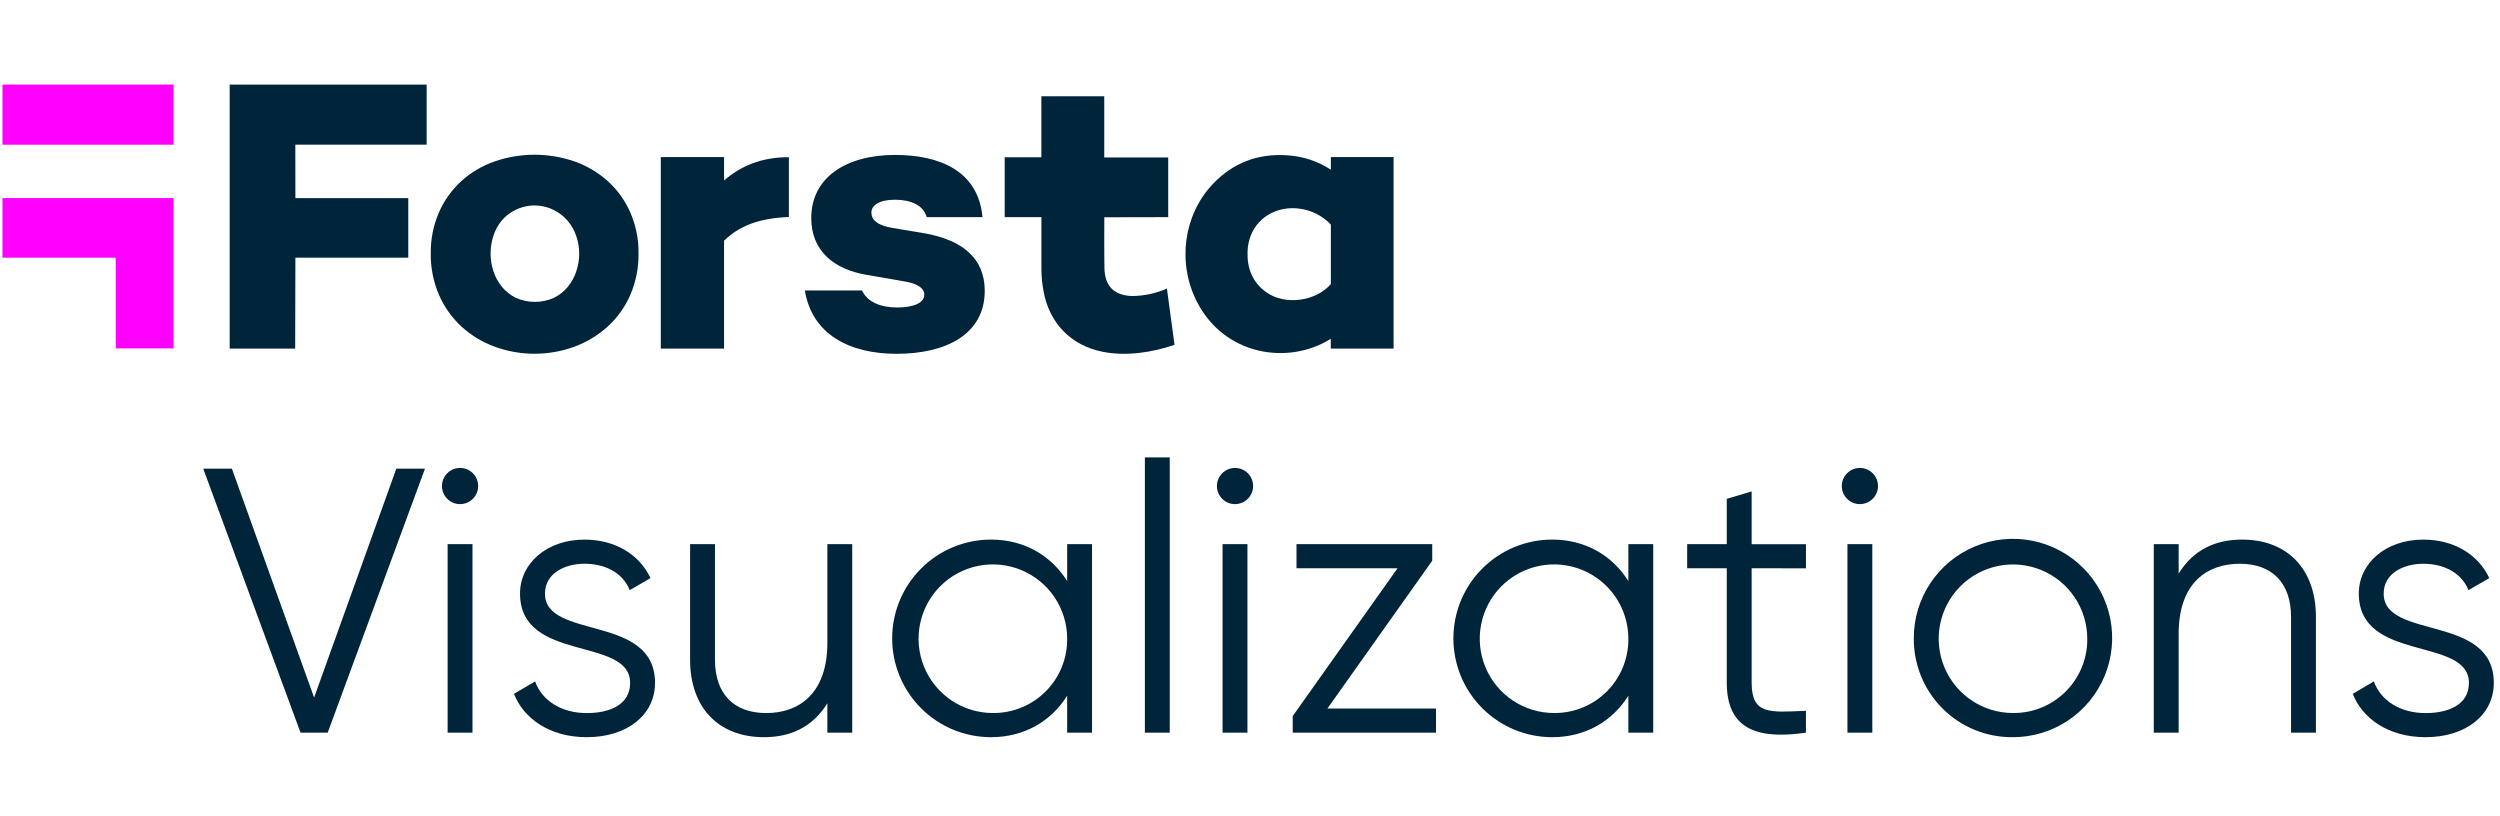
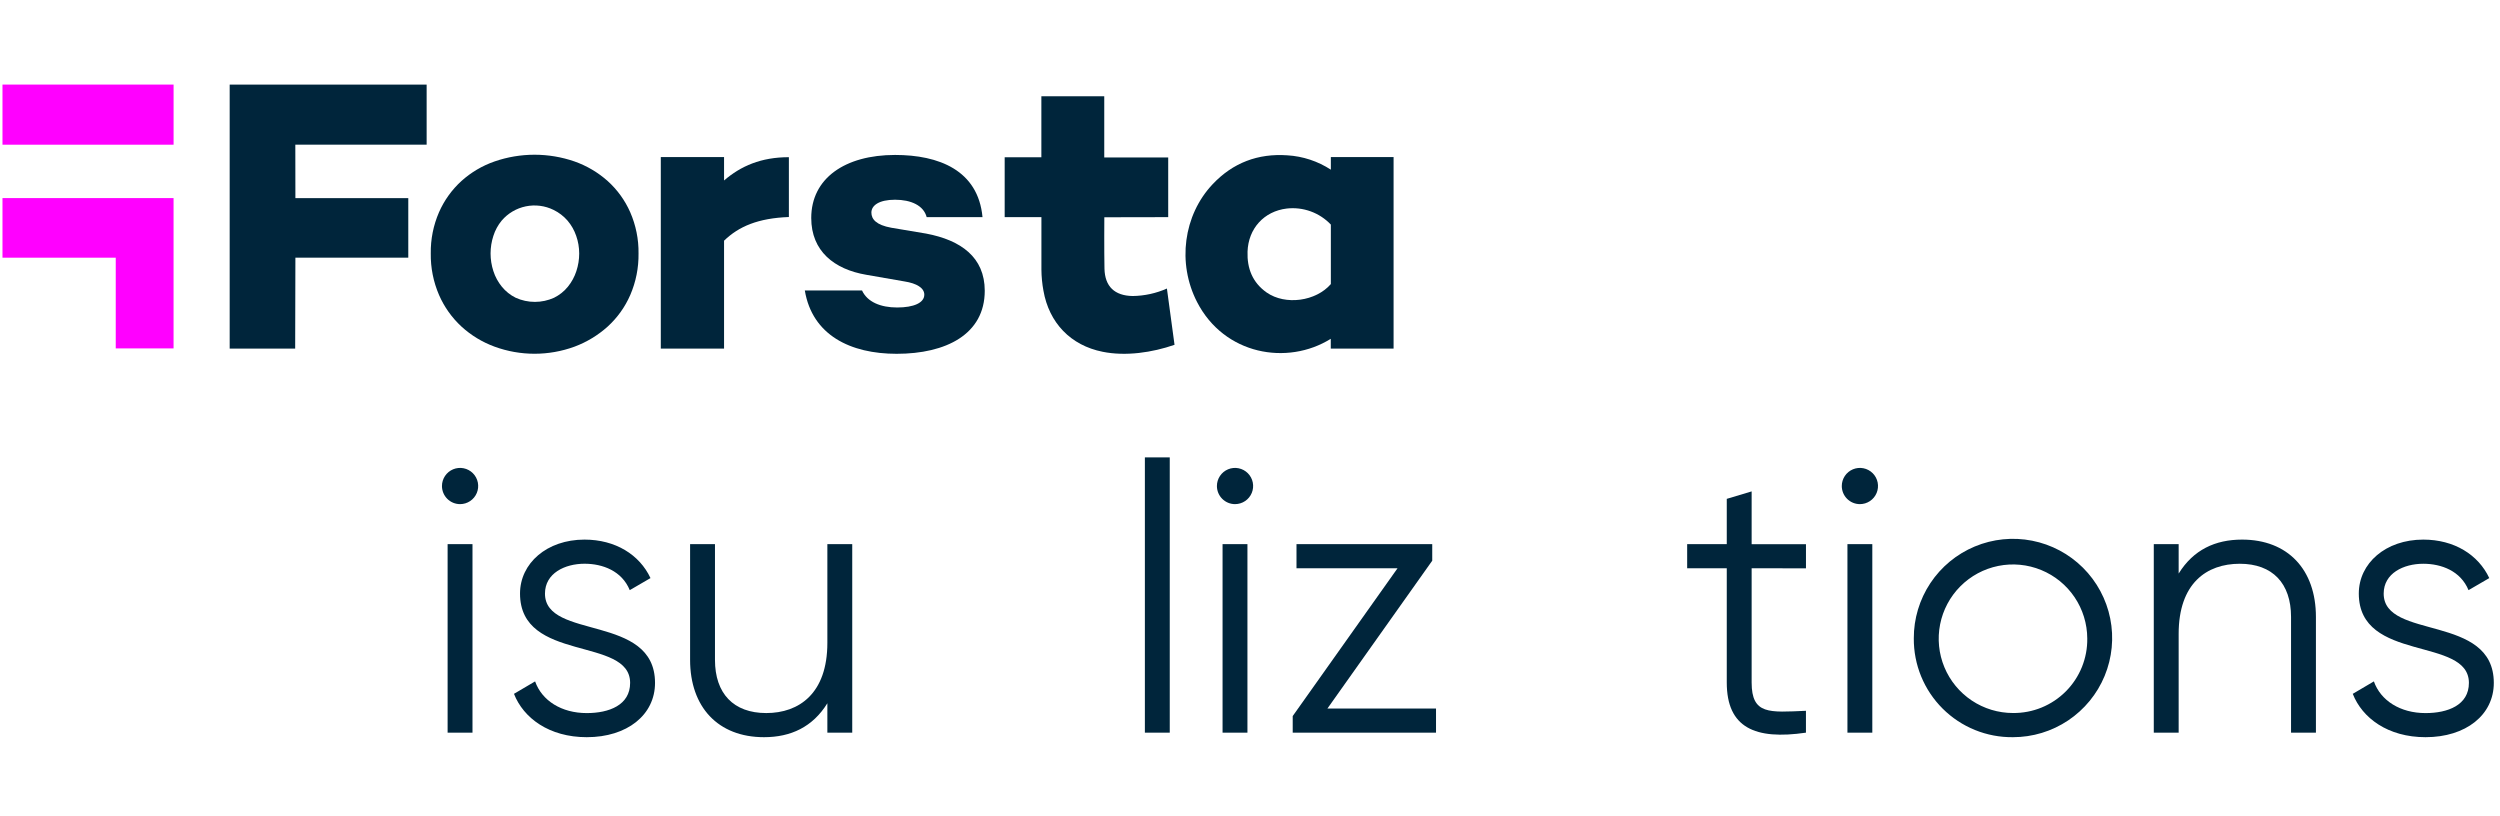
<svg xmlns="http://www.w3.org/2000/svg" width="1005" height="328" viewBox="0 0 1005 328" fill="none">
  <path d="M69.78 34H1V58.17H69.78V34Z" fill="#FF00FF" />
  <path d="M69.77 79.63H1V103.59H46.53V140.06H69.77V79.63Z" fill="#FF00FF" />
  <path d="M256.69 101.9C256.771 107.632 255.639 113.316 253.37 118.58C251.277 123.398 248.19 127.719 244.31 131.26C240.42 134.765 235.905 137.506 231 139.34C220.597 143.167 209.173 143.167 198.77 139.34C193.86 137.536 189.349 134.792 185.49 131.26C181.646 127.701 178.581 123.383 176.49 118.58C174.221 113.316 173.089 107.632 173.17 101.9C173.084 96.194 174.216 90.534 176.49 85.3C178.584 80.542 181.649 76.273 185.49 72.77C189.35 69.295 193.865 66.626 198.77 64.92C209.207 61.294 220.563 61.294 231 64.92C235.894 66.65 240.405 69.317 244.28 72.77C248.15 76.261 251.238 80.531 253.34 85.3C255.625 90.532 256.768 96.191 256.69 101.9ZM232.84 101.9C232.842 99.485 232.433 97.088 231.63 94.81C230.866 92.574 229.689 90.501 228.16 88.7C226.605 86.906 224.704 85.443 222.57 84.4C219.104 82.684 215.164 82.174 211.375 82.954C207.587 83.733 204.168 85.755 201.66 88.7C200.174 90.506 199.047 92.58 198.34 94.81C196.834 99.417 196.834 104.383 198.34 108.99C199.074 111.27 200.227 113.393 201.74 115.25C203.257 117.119 205.161 118.637 207.32 119.7C209.74 120.794 212.365 121.36 215.02 121.36C217.676 121.36 220.3 120.794 222.72 119.7C224.879 118.636 226.783 117.118 228.3 115.25C229.808 113.39 230.96 111.268 231.7 108.99C232.456 106.703 232.841 104.309 232.84 101.9Z" fill="#00253B" />
  <path d="M92.33 140.15H118.66L118.75 103.58H164.13V79.64H118.75L118.72 58.16H171.51V34.01H92.33V140.15Z" fill="#00253B" />
  <path d="M535 63.13V68.21C529.78 64.809 523.768 62.821 517.55 62.44C505.71 61.61 495.61 65.44 487.49 74.05C475.72 86.51 473.19 105.8 481.21 121.4C492.12 142.64 517.49 147.1 534.97 136.2V140.14H560.22V63.14L535 63.13ZM535 114.2C529 121.13 516.76 122.84 509.2 117.59C503.5 113.59 501.29 107.89 501.51 101.17C501.82 91.91 508.1 84.93 517.29 83.83C520.539 83.464 523.83 83.856 526.902 84.975C529.975 86.094 532.747 87.91 535 90.28C535 97.59 535 107.81 535 114.2Z" fill="#00253B" />
  <path d="M455.34 119C448.08 118.88 444.16 115.18 444 108C443.85 100.93 443.94 87.34 443.94 87.34L469.62 87.29V63.29H443.91V38.69H418.63V63.23H403.88V87.3H418.65C418.65 87.3 418.65 101.12 418.65 108.41C418.675 111.238 418.946 114.059 419.46 116.84C421.72 129.77 430.39 138.84 443.24 141.41C452.54 143.31 463.24 141.71 472.16 138.61C471.99 137.34 469.41 118.43 469.1 115.99C464.765 117.915 460.083 118.939 455.34 119Z" fill="#00253B" />
  <path d="M317.13 87.24C304.8 87.71 297 91 291.07 96.76V140.13H265.64V63.13H291.07V72.55C297.78 66.78 305.89 63.19 317.13 63.19V87.24Z" fill="#00253B" />
  <path d="M372.3 93.9L358.3 91.55C352.22 90.45 350.3 88.11 350.3 85.45C350.3 82.63 353.3 80.29 359.82 80.29C366.22 80.29 371.32 82.61 372.52 87.29H394.97C393.2 68.39 377.33 62.29 359.82 62.29C339.69 62.29 326.12 71.68 326.12 87.63C326.12 100.93 335.33 108.28 348.28 110.47L363.57 113.13C368.57 113.91 371.57 115.79 371.57 118.45C371.57 121.73 367.36 123.61 360.65 123.61C353.94 123.61 348.65 121.36 346.54 116.78H323.54C326.54 134.78 341.93 142.23 360.45 142.23C380.27 142.23 395.87 134.41 395.87 116.89C395.86 103.44 386.34 96.55 372.3 93.9Z" fill="#00253B" />
-   <path d="M81.7 188.41H93.22L126.27 280.41L159.32 188.41H170.84L131.73 294.53H120.82L81.7 188.41Z" fill="#00253B" />
  <path d="M177.67 195.39C177.668 193.949 178.093 192.54 178.893 191.342C179.692 190.143 180.829 189.208 182.159 188.656C183.49 188.104 184.955 187.959 186.368 188.239C187.781 188.52 189.079 189.214 190.098 190.232C191.116 191.251 191.81 192.549 192.091 193.962C192.371 195.375 192.226 196.84 191.674 198.171C191.122 199.501 190.187 200.638 188.988 201.437C187.79 202.237 186.381 202.662 184.94 202.66C183.013 202.657 181.165 201.891 179.802 200.528C178.439 199.165 177.673 197.317 177.67 195.39ZM179.94 218.73H189.94V294.53H179.94V218.73Z" fill="#00253B" />
  <path d="M263.32 274.52C263.32 287.41 252.1 296.35 235.88 296.35C220.72 296.35 210.41 288.62 206.62 278.92L215.11 273.92C217.84 281.66 225.72 286.66 235.88 286.66C244.82 286.66 253.31 283.47 253.31 274.53C253.31 255.73 209.05 266.53 209.05 238.6C209.05 226.47 219.81 216.92 234.97 216.92C247.4 216.92 257.1 222.99 261.5 232.39L253.16 237.24C250 229.5 242.25 226.62 235 226.62C227.12 226.62 219.08 230.41 219.08 238.62C219.05 257.39 263.32 246.63 263.32 274.52Z" fill="#00253B" />
  <path d="M342.6 218.73V294.53H332.6V282.71C326.69 292.26 317.89 296.35 307.13 296.35C288.64 296.35 277.42 284.22 277.42 265.27V218.73H287.42V265.27C287.42 278.77 294.85 286.65 308.04 286.65C321.23 286.65 332.6 278.77 332.6 258.45V218.73H342.6Z" fill="#00253B" />
-   <path d="M439 218.73V294.53H429V279.68C422.63 289.83 411.87 296.35 398.37 296.35C387.836 296.35 377.733 292.165 370.284 284.716C362.835 277.267 358.65 267.164 358.65 256.63C358.65 246.096 362.835 235.993 370.284 228.544C377.733 221.095 387.836 216.91 398.37 216.91C411.87 216.91 422.63 223.43 429 233.59V218.73H439ZM429 256.63C428.974 250.728 427.201 244.966 423.903 240.071C420.605 235.176 415.931 231.367 410.471 229.126C405.011 226.886 399.009 226.313 393.223 227.48C387.438 228.647 382.128 231.502 377.963 235.685C373.799 239.867 370.967 245.19 369.825 250.98C368.683 256.771 369.282 262.77 371.546 268.22C373.811 273.671 377.639 278.328 382.549 281.605C387.458 284.881 393.228 286.63 399.13 286.63C403.075 286.67 406.988 285.921 410.639 284.426C414.289 282.931 417.604 280.721 420.388 277.925C423.171 275.13 425.367 271.805 426.846 268.148C428.325 264.491 429.057 260.575 429 256.63Z" fill="#00253B" />
  <path d="M460.24 183.87H470.24V294.53H460.24V183.87Z" fill="#00253B" />
  <path d="M489.2 195.39C489.198 193.95 489.623 192.541 490.422 191.343C491.221 190.144 492.357 189.21 493.687 188.657C495.017 188.105 496.481 187.959 497.894 188.239C499.307 188.519 500.605 189.211 501.624 190.229C502.643 191.247 503.338 192.544 503.619 193.956C503.901 195.369 503.757 196.833 503.207 198.164C502.656 199.495 501.723 200.632 500.526 201.433C499.328 202.233 497.92 202.66 496.48 202.66C494.551 202.66 492.701 201.894 491.336 200.531C489.971 199.168 489.203 197.319 489.2 195.39ZM491.47 218.73H501.47V294.53H491.47V218.73Z" fill="#00253B" />
  <path d="M577.28 284.83V294.53H519.67V287.86L561.81 228.44H521.19V218.73H575.76V225.4L533.62 284.83H577.28Z" fill="#00253B" />
-   <path d="M664.6 218.73V294.53H654.6V279.68C648.23 289.83 637.47 296.35 623.98 296.35C613.446 296.35 603.343 292.165 595.894 284.716C588.445 277.267 584.26 267.164 584.26 256.63C584.26 246.096 588.445 235.993 595.894 228.544C603.343 221.095 613.446 216.91 623.98 216.91C637.47 216.91 648.23 223.43 654.6 233.59V218.73H664.6ZM654.6 256.63C654.574 250.727 652.8 244.965 649.502 240.07C646.204 235.174 641.529 231.366 636.069 229.126C630.608 226.885 624.606 226.313 618.82 227.481C613.034 228.649 607.724 231.505 603.56 235.688C599.396 239.872 596.564 245.195 595.424 250.986C594.283 256.778 594.883 262.777 597.149 268.227C599.415 273.678 603.245 278.334 608.156 281.61C613.067 284.885 618.837 286.632 624.74 286.63C628.683 286.668 632.594 285.916 636.242 284.42C639.891 282.924 643.203 280.713 645.985 277.918C648.766 275.123 650.96 271.799 652.438 268.143C653.916 264.487 654.648 260.573 654.59 256.63H654.6Z" fill="#00253B" />
  <path d="M704.16 228.44V274.37C704.16 287.37 711.29 286.37 725.99 285.74V294.53C705.53 297.53 694.16 292.53 694.16 274.37V228.44H678.24V218.73H694.16V200.54L704.16 197.54V218.76H726V228.47L704.16 228.44Z" fill="#00253B" />
  <path d="M740.4 195.39C740.398 193.949 740.823 192.54 741.623 191.342C742.422 190.143 743.559 189.208 744.889 188.656C746.22 188.104 747.685 187.959 749.098 188.239C750.511 188.52 751.809 189.214 752.828 190.232C753.846 191.251 754.54 192.549 754.821 193.962C755.101 195.375 754.956 196.84 754.404 198.171C753.852 199.501 752.917 200.638 751.718 201.437C750.519 202.237 749.111 202.662 747.67 202.66C745.743 202.657 743.895 201.891 742.532 200.528C741.169 199.165 740.403 197.317 740.4 195.39ZM742.67 218.73H752.67V294.53H742.67V218.73Z" fill="#00253B" />
  <path d="M769.35 256.63C769.32 248.738 771.633 241.015 775.996 234.439C780.359 227.862 786.575 222.729 793.858 219.688C801.141 216.647 809.162 215.836 816.906 217.358C824.65 218.879 831.768 222.665 837.359 228.234C842.95 233.804 846.762 240.908 848.312 248.646C849.863 256.384 849.082 264.409 846.069 271.703C843.056 278.997 837.946 285.232 831.386 289.62C824.826 294.008 817.112 296.35 809.22 296.35C803.98 296.411 798.78 295.427 793.925 293.454C789.07 291.482 784.657 288.561 780.944 284.862C777.232 281.163 774.294 276.762 772.303 271.914C770.312 267.066 769.308 261.87 769.35 256.63ZM839.08 256.63C839.052 250.73 837.278 244.971 833.98 240.079C830.682 235.187 826.009 231.381 820.55 229.143C815.092 226.904 809.092 226.333 803.309 227.501C797.526 228.669 792.219 231.524 788.057 235.705C783.895 239.887 781.065 245.207 779.924 250.996C778.783 256.784 779.382 262.781 781.647 268.229C783.911 273.677 787.738 278.332 792.645 281.607C797.553 284.882 803.32 286.63 809.22 286.63C813.164 286.67 817.077 285.921 820.727 284.426C824.377 282.931 827.691 280.72 830.474 277.925C833.257 275.129 835.452 271.804 836.93 268.147C838.408 264.49 839.139 260.574 839.08 256.63Z" fill="#00253B" />
  <path d="M931 248V294.54H921V248C921 234.51 913.57 226.63 900.38 226.63C887.04 226.63 875.82 234.51 875.82 254.82V294.54H865.82V218.74H875.82V230.57C881.73 221.02 890.53 216.92 901.29 216.92C919.74 216.91 931 229 931 248Z" fill="#00253B" />
  <path d="M1002.51 274.52C1002.51 287.41 991.29 296.35 975.07 296.35C959.91 296.35 949.6 288.62 945.81 278.92L954.3 273.92C957.03 281.66 964.91 286.66 975.07 286.66C984.01 286.66 992.5 283.47 992.5 274.53C992.5 255.73 948.24 266.53 948.24 238.6C948.24 226.47 959 216.92 974.16 216.92C986.59 216.92 996.29 222.99 1000.69 232.39L992.35 237.24C989.17 229.51 981.44 226.63 974.16 226.63C966.28 226.63 958.24 230.42 958.24 238.63C958.24 257.39 1002.51 246.63 1002.51 274.52Z" fill="#00253B" />
</svg>